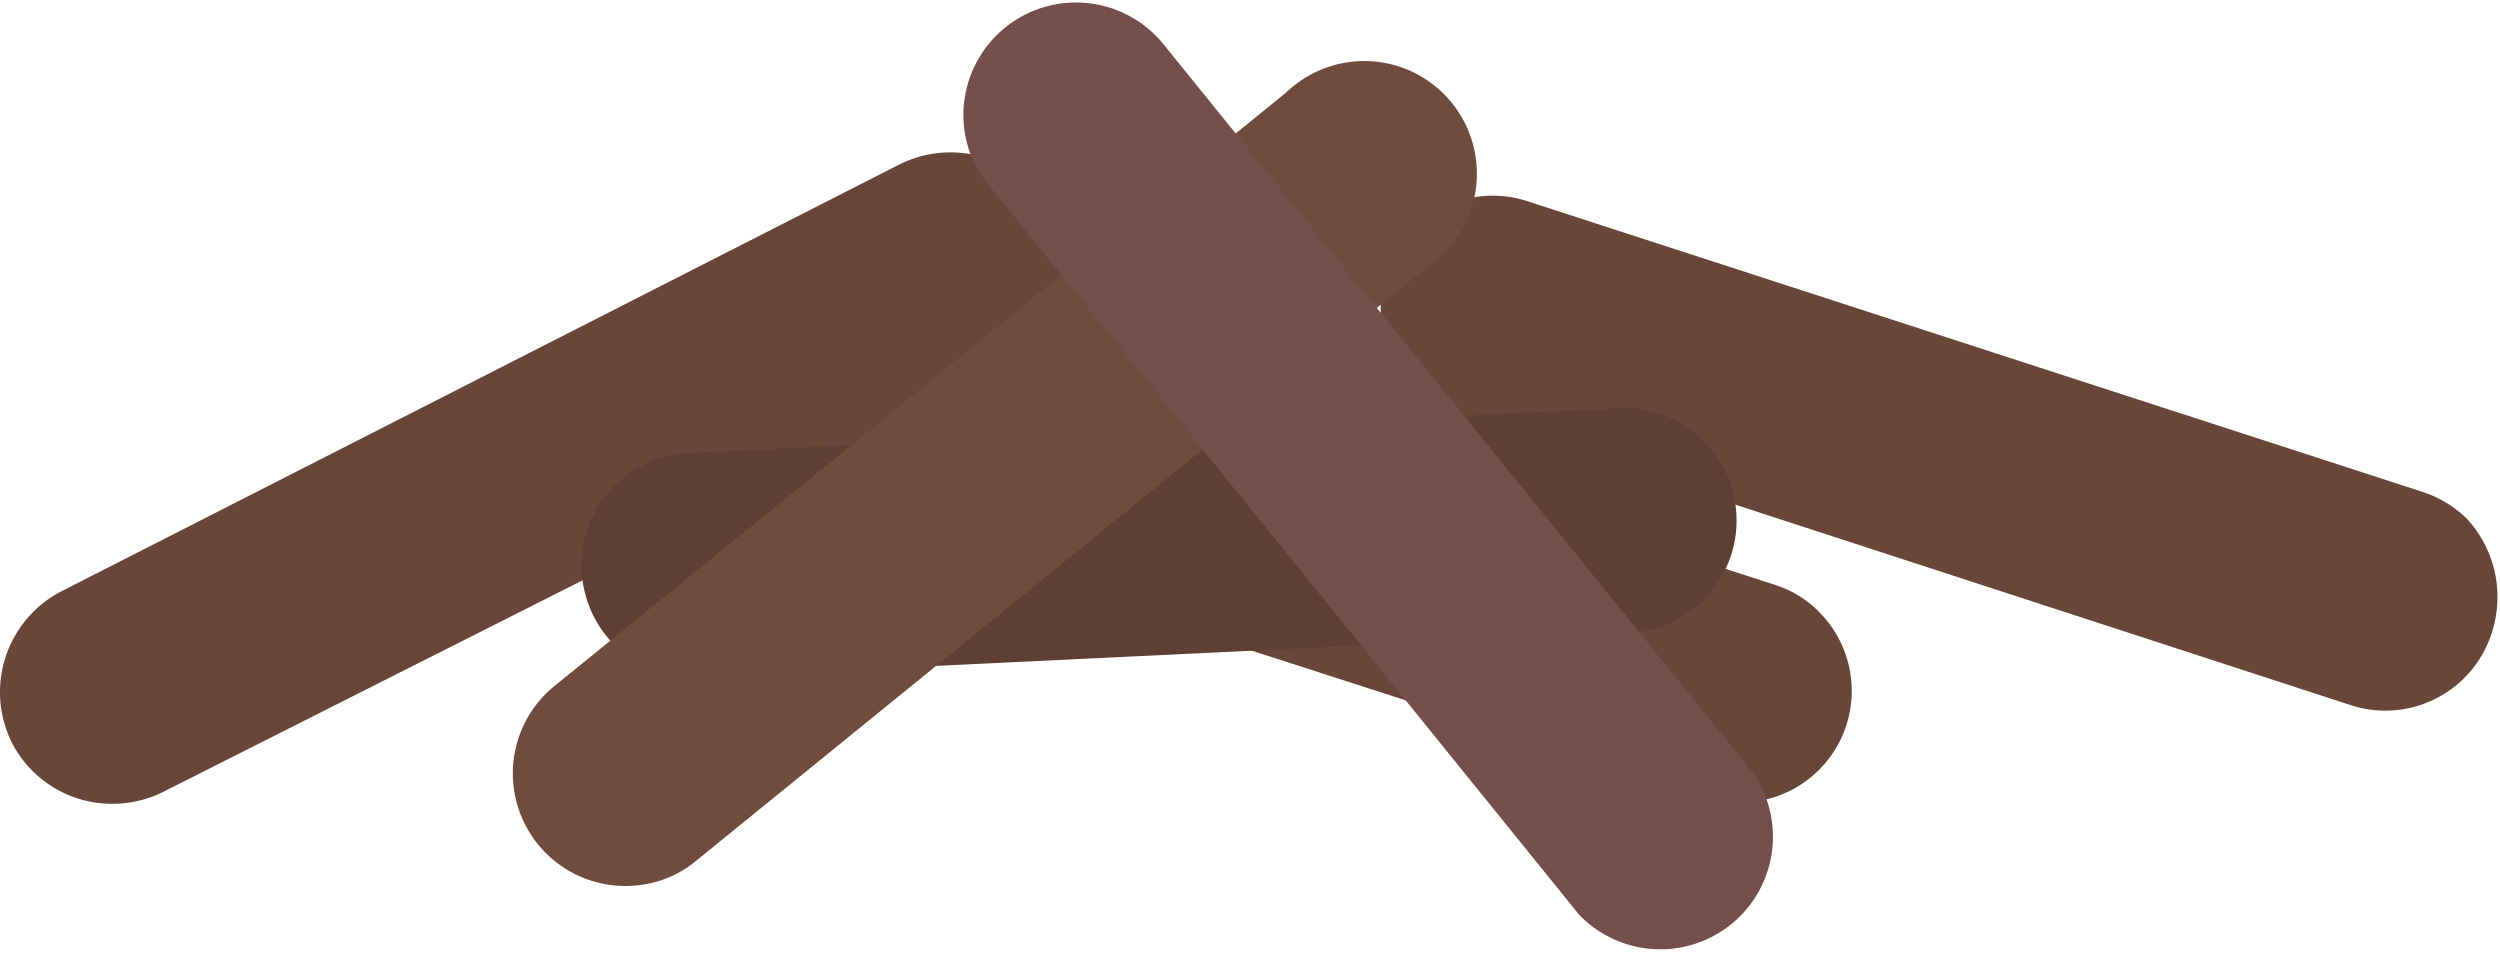
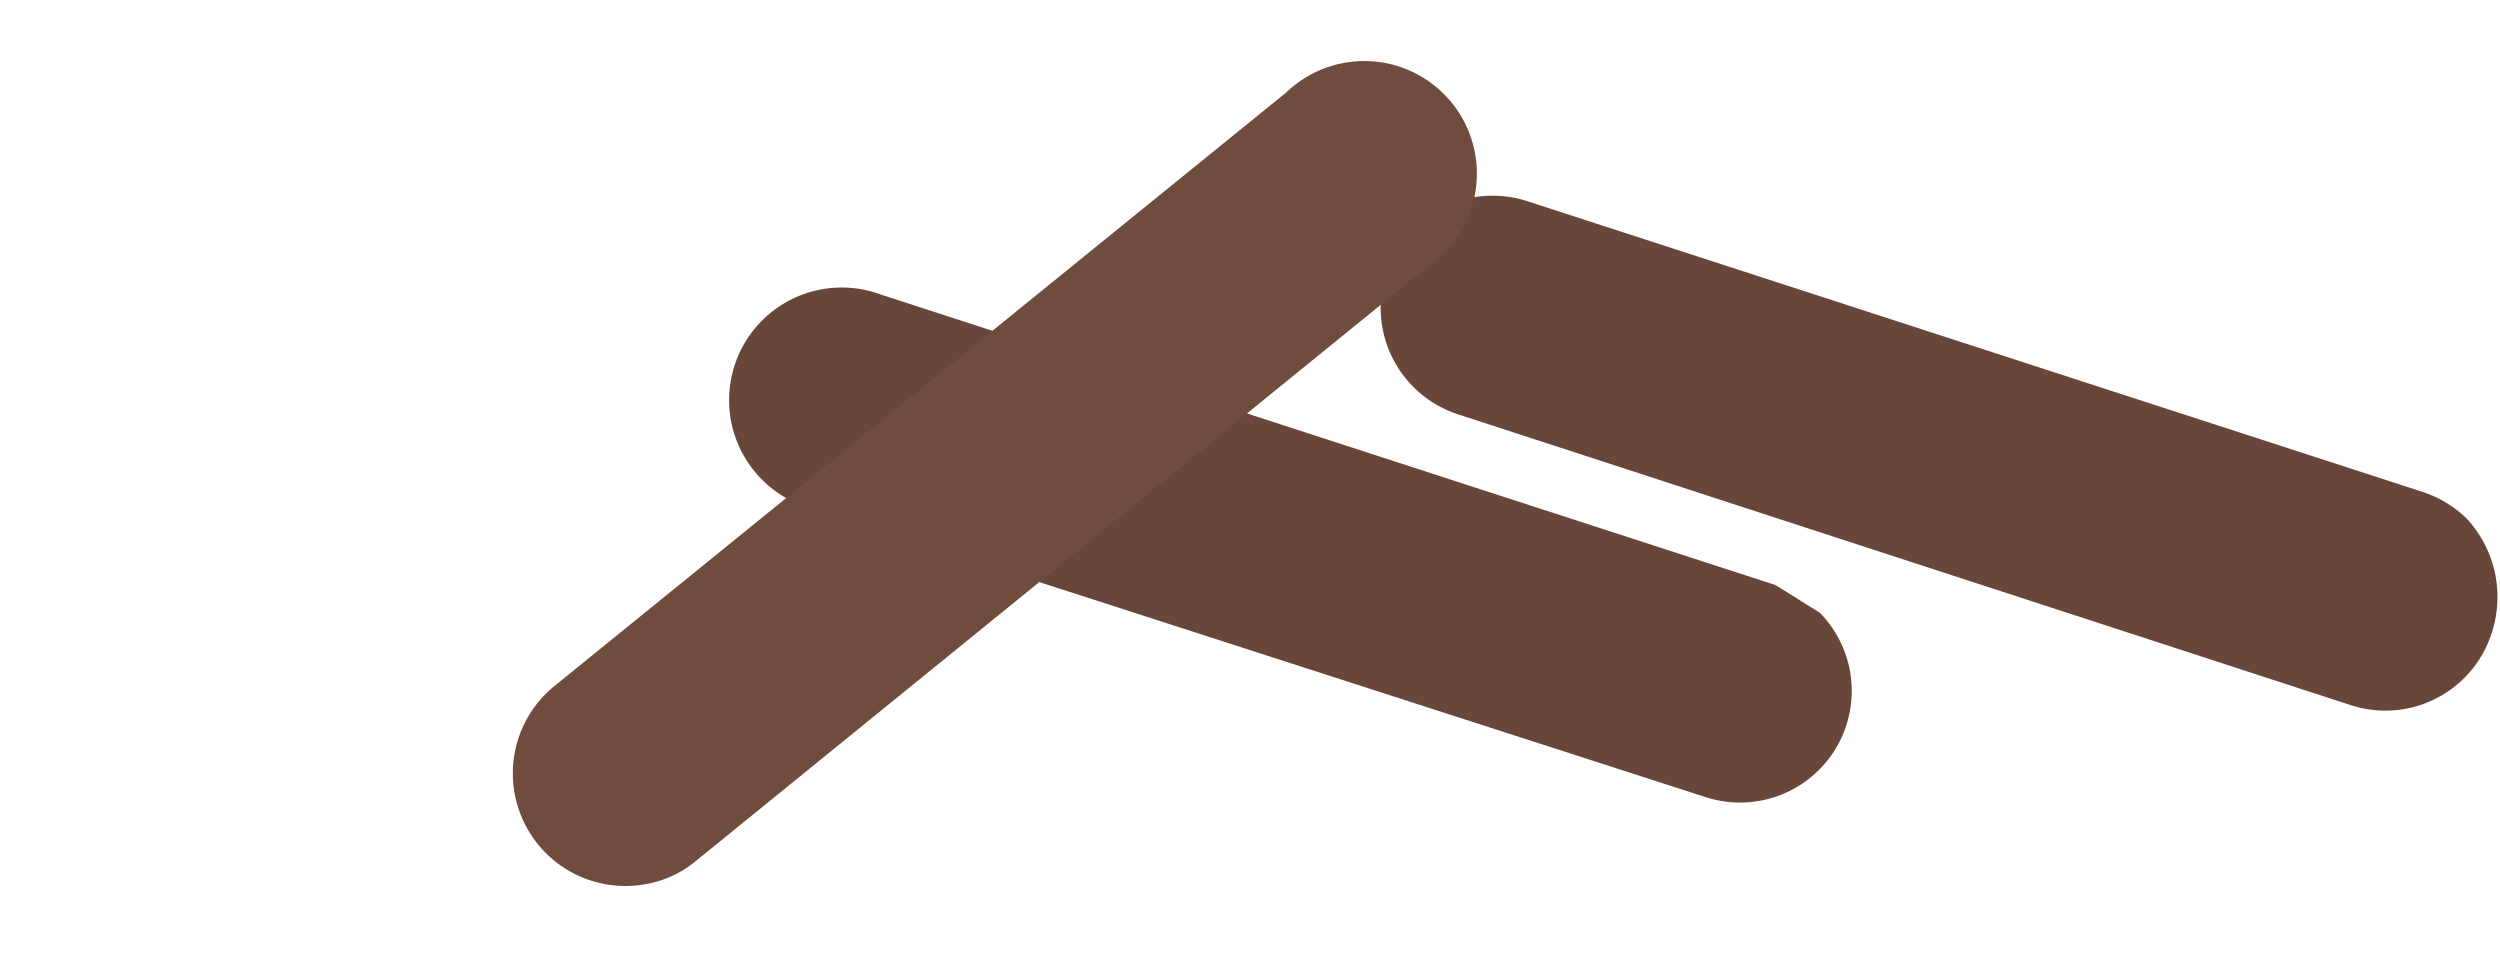
<svg xmlns="http://www.w3.org/2000/svg" id="Layer_1" data-name="Layer 1" viewBox="0 0 27.09 10.36">
  <defs>
    <style>.cls-1{fill:#68463a;}.cls-2{fill:#5f3f34;}.cls-3{fill:#704c3f;}.cls-4{fill:#744f4b;}</style>
  </defs>
  <title>Ved</title>
  <path id="_Path_" data-name="&lt;Path&gt;" class="cls-1" d="M1.22,7.5,10.3,2.86" />
-   <path class="cls-1" d="M1.22,8.71A1.22,1.22,0,0,1,.13,8.05,1.23,1.23,0,0,1,.66,6.41L9.75,1.78A1.22,1.22,0,0,1,10.85,4L1.77,8.58A1.23,1.23,0,0,1,1.22,8.71Z" />
  <path id="_Path_2" data-name="&lt;Path&gt;" class="cls-1" d="M25.87,6.48l-9.7-3.14" />
  <path class="cls-1" d="M26.73,5.62A1.25,1.25,0,0,1,27,6.86a1.21,1.21,0,0,1-1.53.78L15.8,4.49a1.21,1.21,0,1,1,.75-2.31l9.7,3.15A1.24,1.24,0,0,1,26.73,5.62Z" />
  <path id="_Path_3" data-name="&lt;Path&gt;" class="cls-1" d="M18.86,7.5,9.16,4.35" />
-   <path class="cls-1" d="M19.72,6.64a1.21,1.21,0,0,1-1.23,2L8.79,5.51a1.22,1.22,0,1,1,.75-2.32l9.7,3.15A1.15,1.15,0,0,1,19.72,6.64Z" />
+   <path class="cls-1" d="M19.72,6.64a1.21,1.21,0,0,1-1.23,2L8.79,5.51a1.22,1.22,0,1,1,.75-2.32l9.7,3.15Z" />
  <path id="_Path_4" data-name="&lt;Path&gt;" class="cls-2" d="M7.5,6.13l10.19-.49" />
-   <path class="cls-2" d="M7,7.23a1.22,1.22,0,0,1,.44-2.32l10.19-.49a1.22,1.22,0,0,1,.12,2.43L7.56,7.34A1.17,1.17,0,0,1,7,7.23Z" />
  <path id="_Path_5" data-name="&lt;Path&gt;" class="cls-3" d="M6.78,8.39,14.71,2" />
  <path class="cls-3" d="M7,9.58A1.22,1.22,0,0,1,6,7.44L13.94,1a1.22,1.22,0,1,1,1.53,1.89L7.54,9.33A1.16,1.16,0,0,1,7,9.58Z" />
  <path id="_Path_6" data-name="&lt;Path&gt;" class="cls-4" d="M11.65,1.22l6.42,7.92" />
-   <path class="cls-4" d="M10.46,1.47a1.22,1.22,0,0,1,2.14-1L19,8.38a1.22,1.22,0,0,1-1.89,1.53L10.71,2A1.16,1.16,0,0,1,10.46,1.47Z" />
</svg>